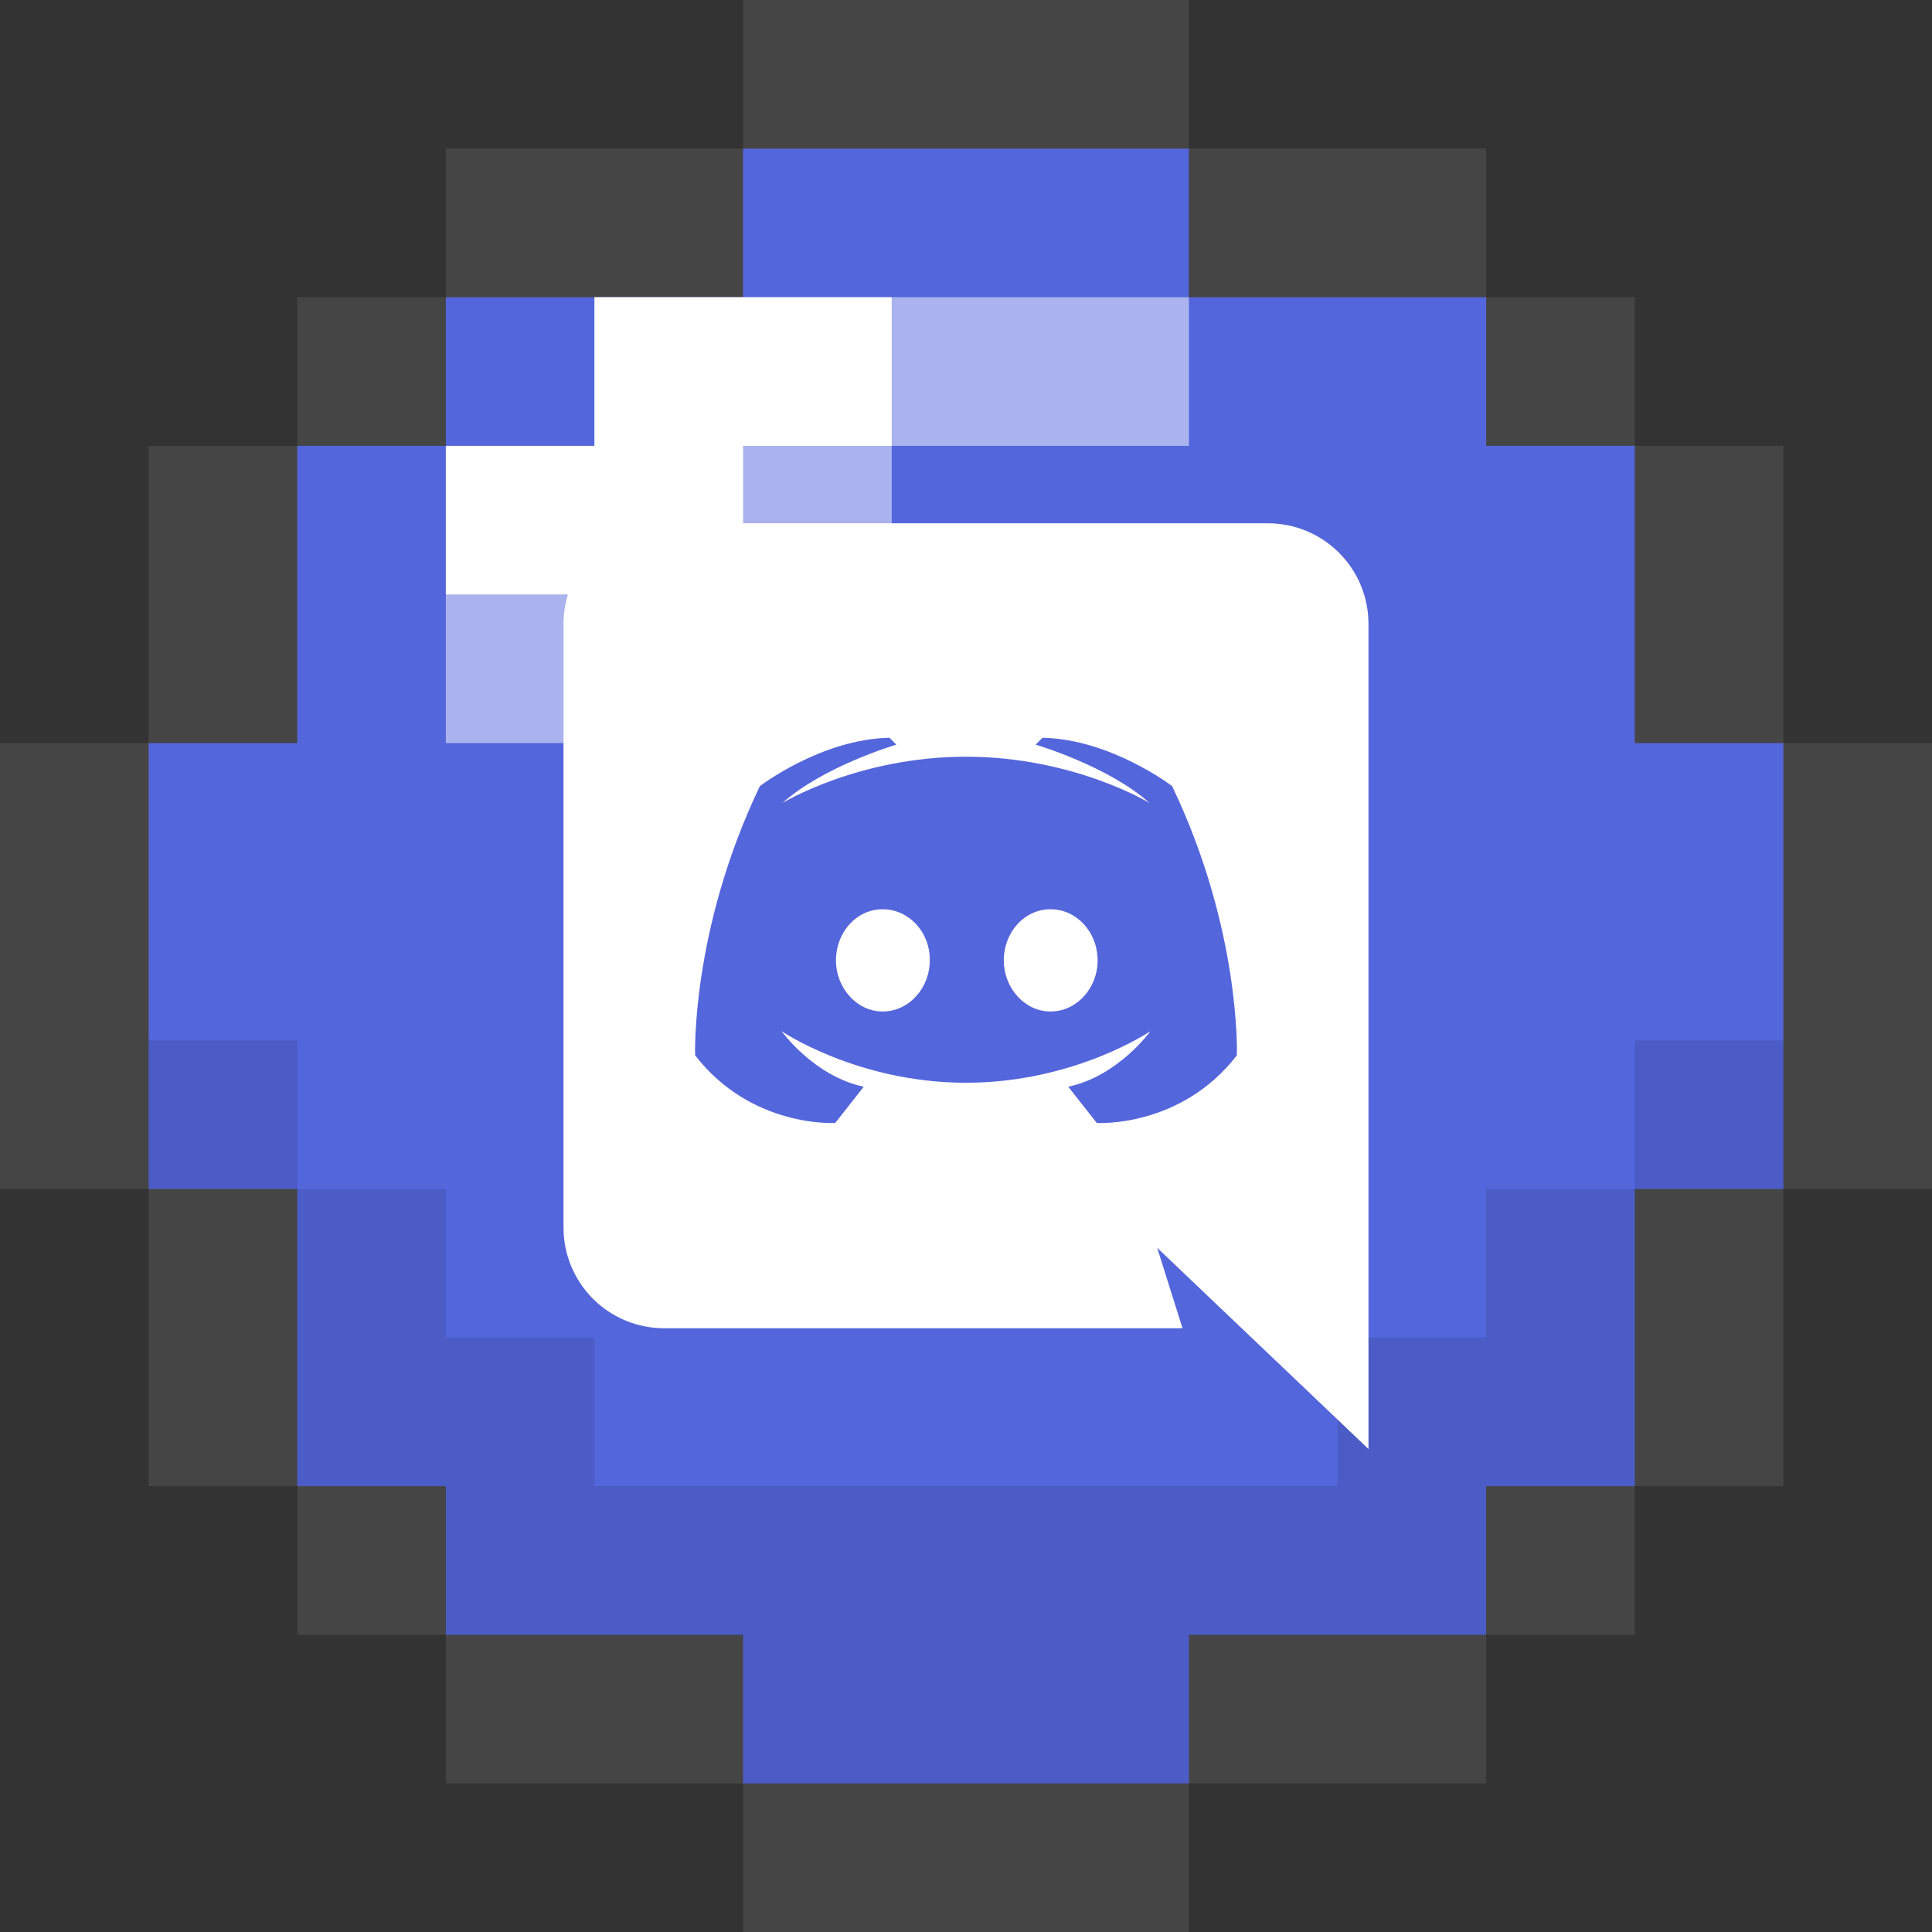
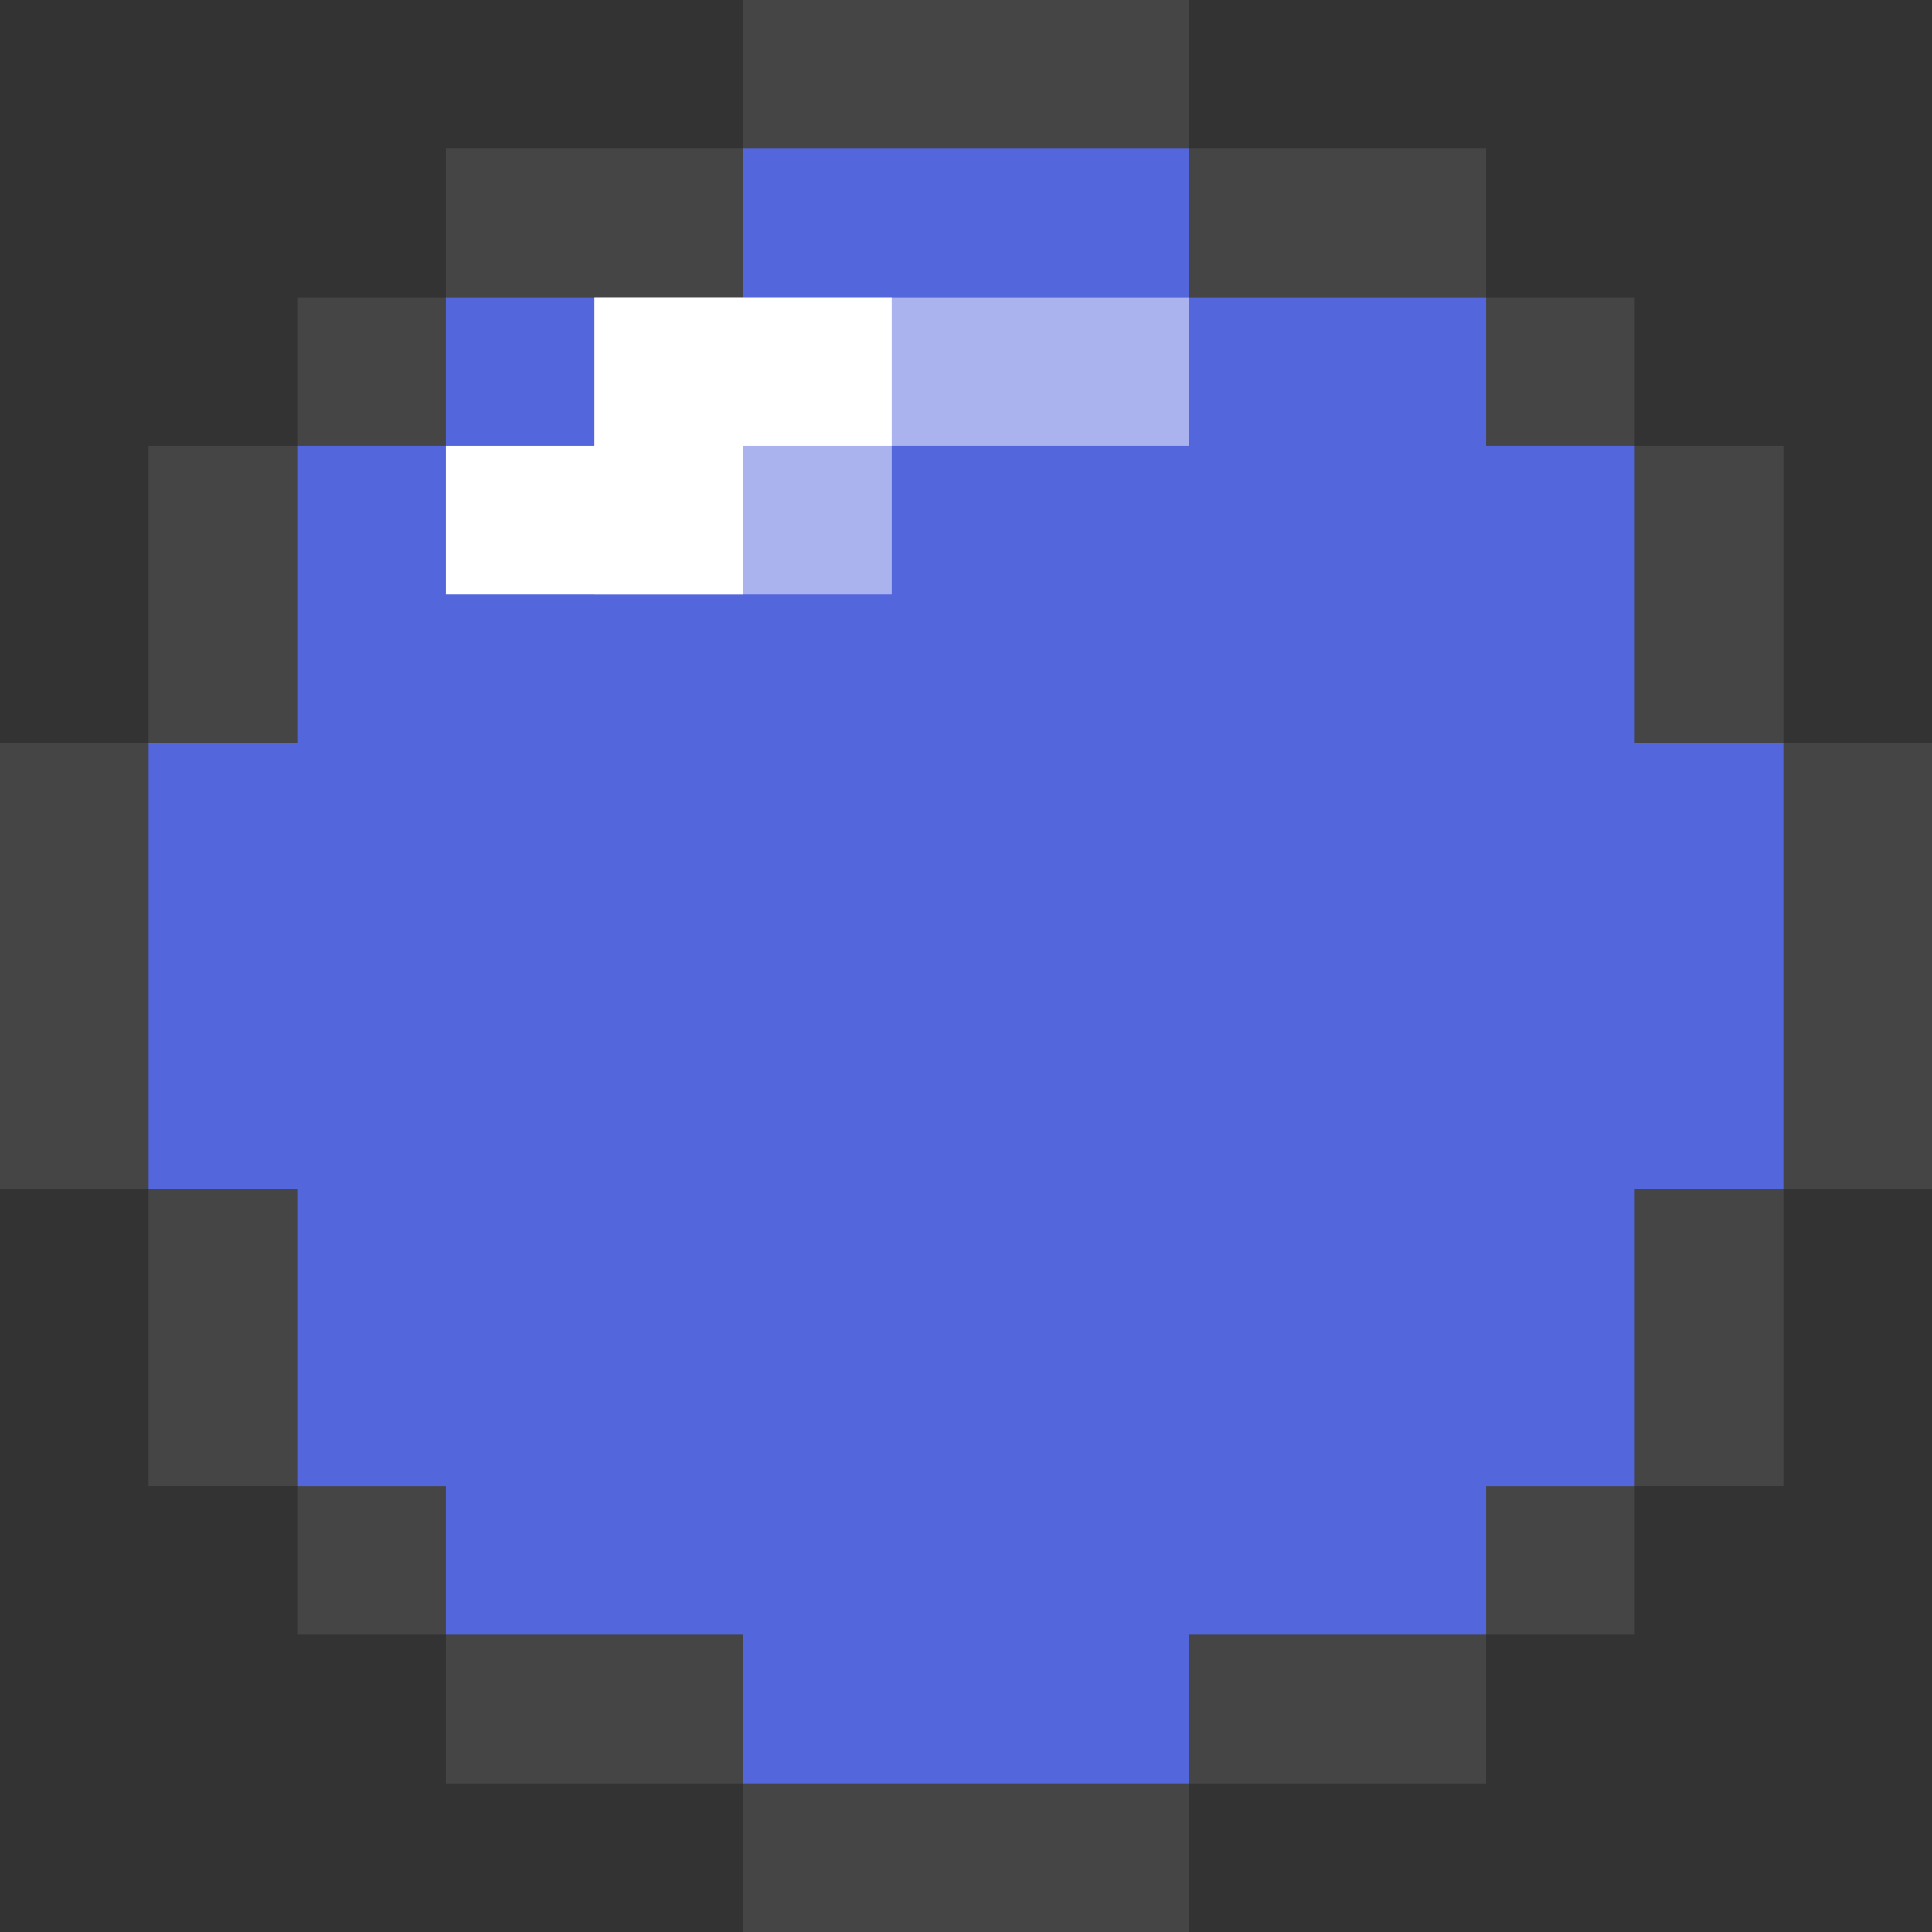
<svg xmlns="http://www.w3.org/2000/svg" width="40" height="40" viewBox="0 0 40 40" fill="none">
  <rect x="0" y="0" width="40" height="40" fill="#333333" stroke="none" />
  <path d="M36.923 15.385V9.231H33.846V6.154H30.769V3.077H24.615V0H15.385V3.077H9.231V6.154H6.154V9.231H3.077V15.385H0V24.615H3.077V30.769H6.154V33.846H9.231V36.923H15.385V40H24.615V36.923H30.769V33.846H33.846V30.769H36.923V24.615H40V15.385H36.923Z" fill="#454545" />
  <path d="M33.846 15.385V9.231H30.769V6.154H24.615V3.077H15.385V6.154H9.231V9.231H6.154V15.385H3.077V24.616H6.154V30.77H9.231V33.846H15.385V36.923H24.615V33.846H30.769V30.77H33.846V24.616H36.923V15.385H33.846Z" fill="#5466DB" />
-   <path d="M33.846 21.539V24.616H30.769V27.692H27.692V30.769H12.308V27.692H9.231V24.616H6.154V21.539H3.077V24.616H6.154V30.769H9.231V33.846H15.385V36.923H24.615V33.846H30.769V30.769H33.846V24.616H36.923V21.539H33.846Z" fill="black" fill-opacity="0.1" />
-   <path d="M12.308 6.154V9.231H9.231V15.385H12.308V12.308H18.462V9.231H24.615V6.154H12.308Z" fill="white" fill-opacity="0.5" />
+   <path d="M12.308 6.154V9.231V15.385H12.308V12.308H18.462V9.231H24.615V6.154H12.308Z" fill="white" fill-opacity="0.5" />
  <path d="M12.308 6.154V9.231H9.231V12.308H15.385V9.231H18.462V6.154H12.308Z" fill="white" />
-   <path d="M28.333 30L23.958 25.834L24.483 27.5H13.75C13.197 27.5 12.668 27.281 12.277 26.89C11.886 26.499 11.667 25.969 11.667 25.417V12.917C11.667 12.364 11.886 11.834 12.277 11.444C12.668 11.053 13.197 10.834 13.75 10.834H26.25C26.803 10.834 27.332 11.053 27.723 11.444C28.114 11.834 28.333 12.364 28.333 12.917V30ZM20 15.667C17.767 15.667 16.2 16.625 16.2 16.625C17.058 15.858 18.558 15.417 18.558 15.417L18.417 15.275C17.008 15.3 15.733 16.275 15.733 16.275C14.3 19.267 14.392 21.85 14.392 21.85C15.558 23.358 17.292 23.25 17.292 23.25L17.883 22.5C16.842 22.275 16.183 21.35 16.183 21.35C16.183 21.35 17.75 22.417 20 22.417C22.25 22.417 23.817 21.35 23.817 21.35C23.817 21.35 23.158 22.275 22.117 22.5L22.708 23.25C22.708 23.25 24.442 23.358 25.608 21.85C25.608 21.85 25.7 19.267 24.267 16.275C24.267 16.275 22.992 15.3 21.583 15.275L21.442 15.417C21.442 15.417 22.942 15.858 23.8 16.625C23.8 16.625 22.233 15.667 20 15.667ZM18.275 18.825C18.817 18.825 19.258 19.3 19.25 19.884C19.25 20.459 18.817 20.942 18.275 20.942C17.742 20.942 17.308 20.459 17.308 19.884C17.308 19.3 17.733 18.825 18.275 18.825ZM21.75 18.825C22.292 18.825 22.725 19.3 22.725 19.884C22.725 20.459 22.292 20.942 21.75 20.942C21.217 20.942 20.783 20.459 20.783 19.884C20.783 19.3 21.208 18.825 21.75 18.825Z" fill="white" />
</svg>